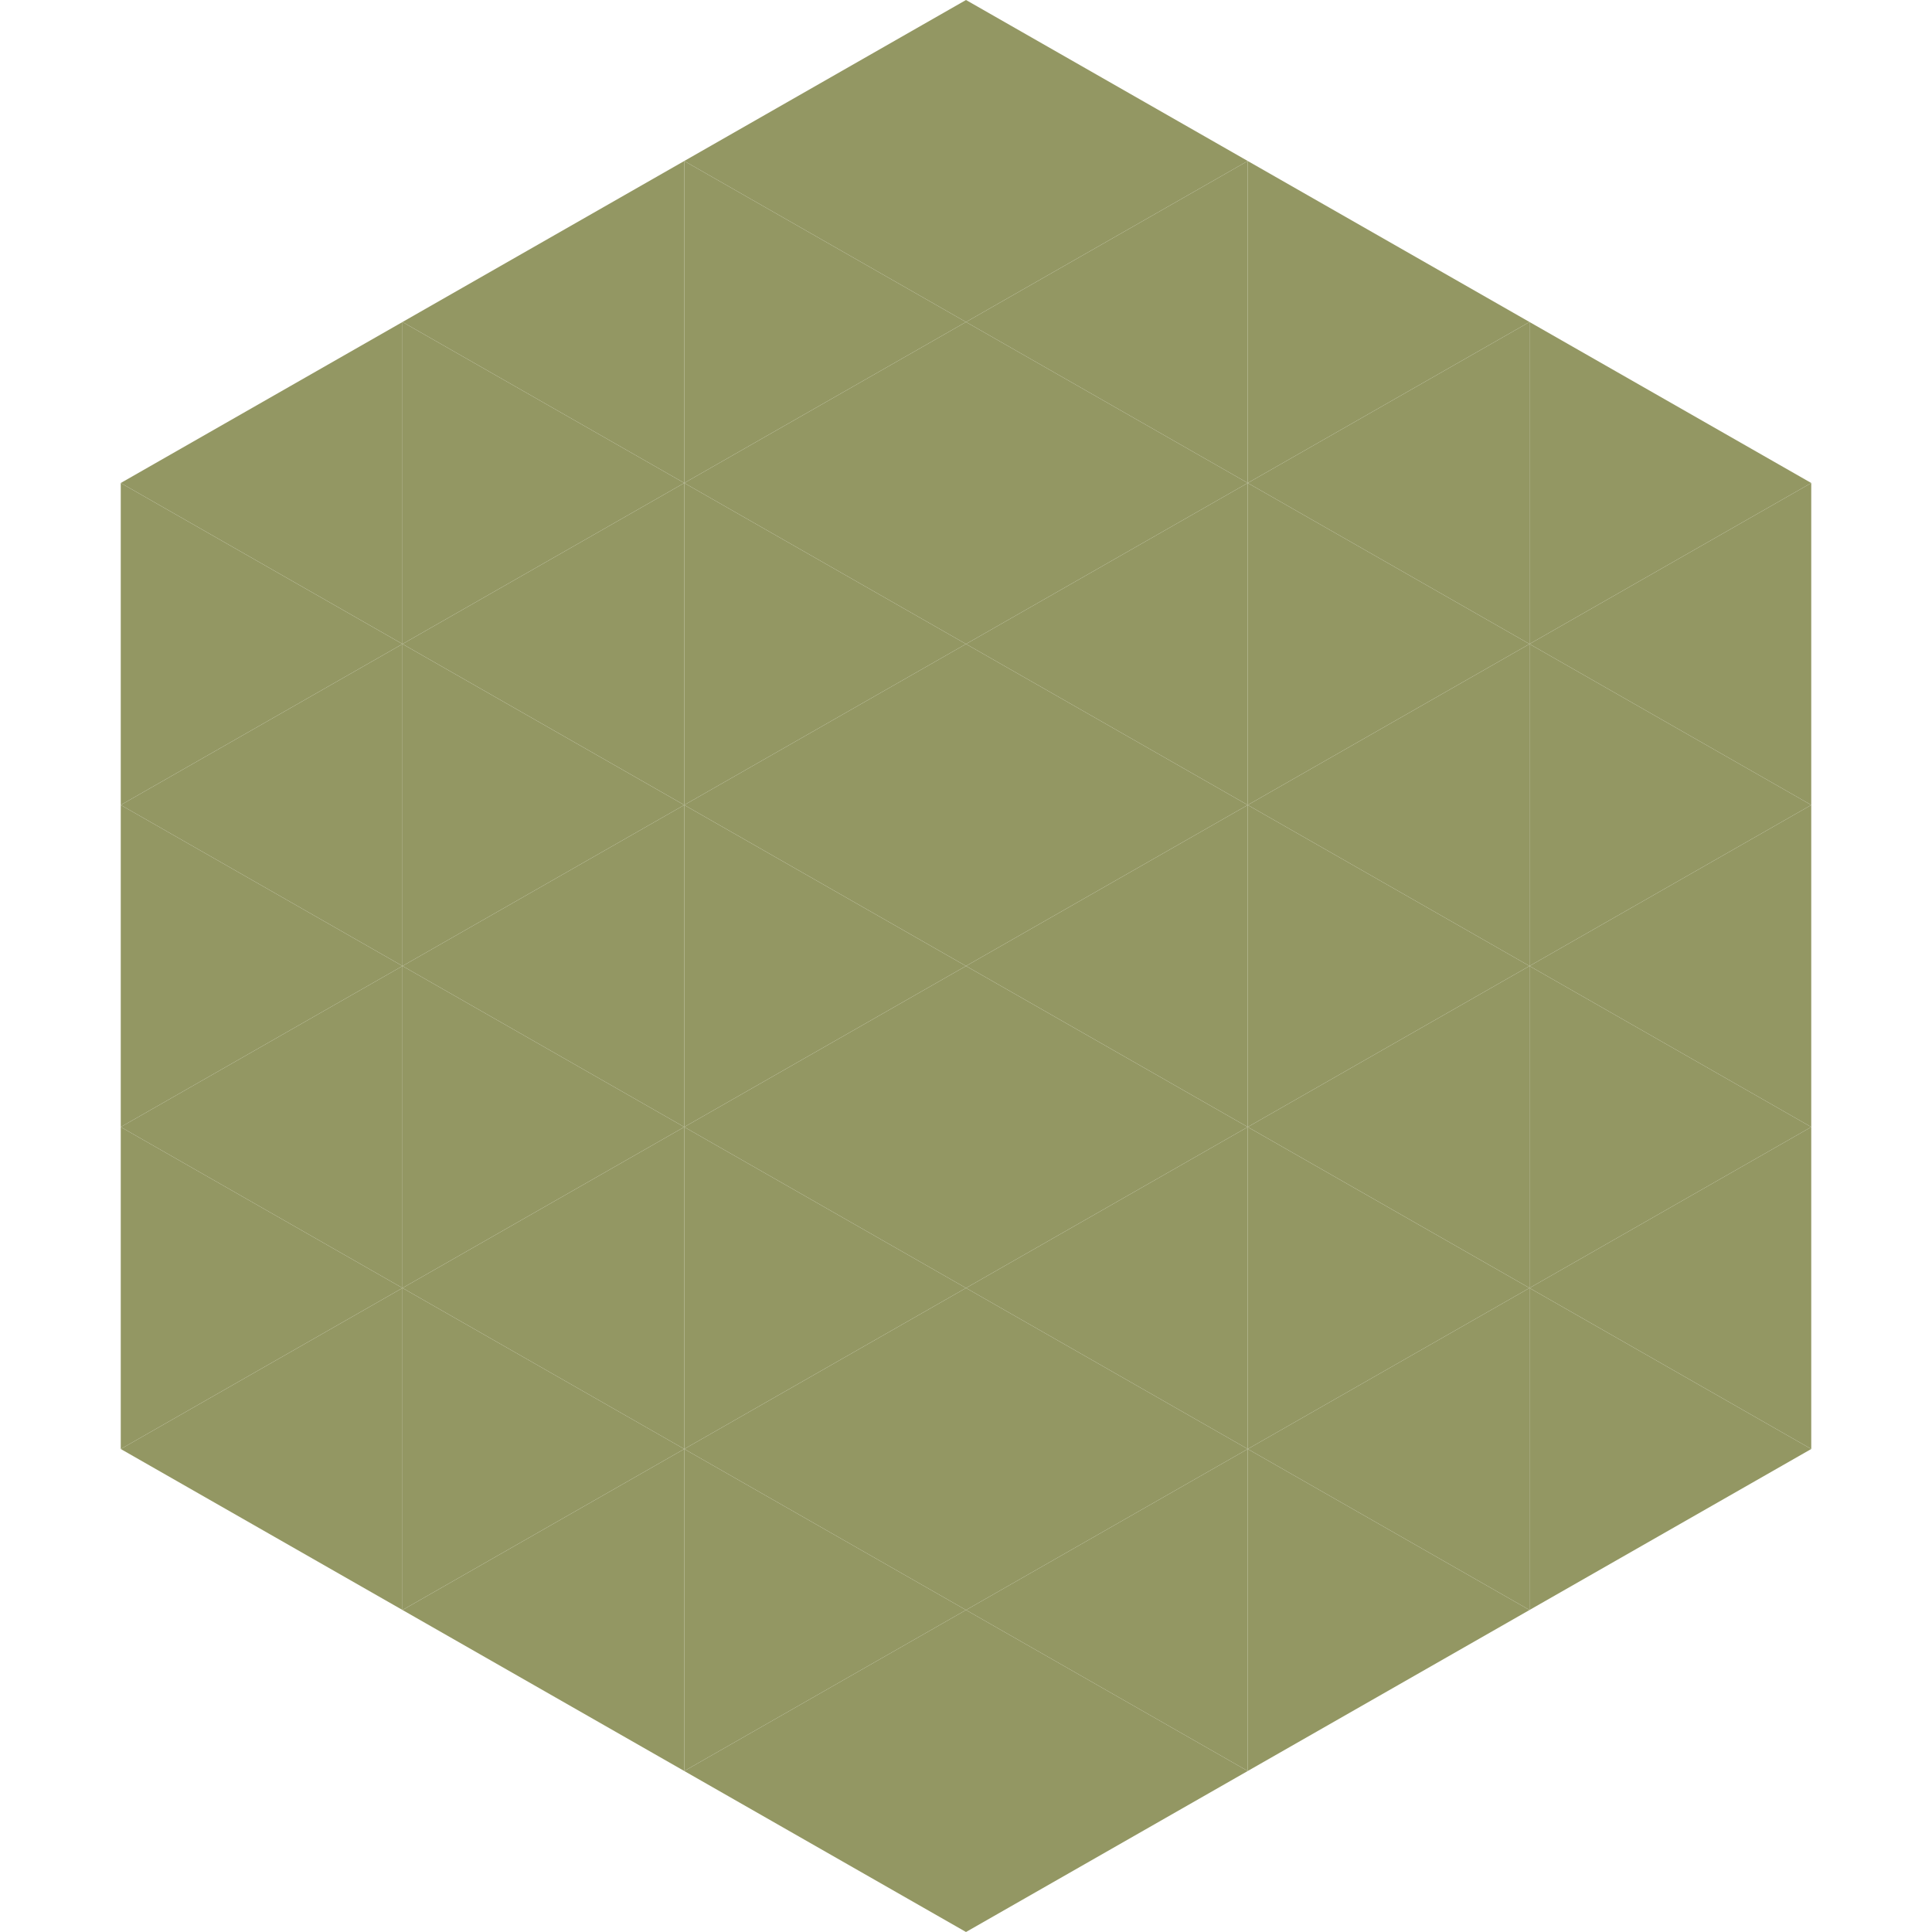
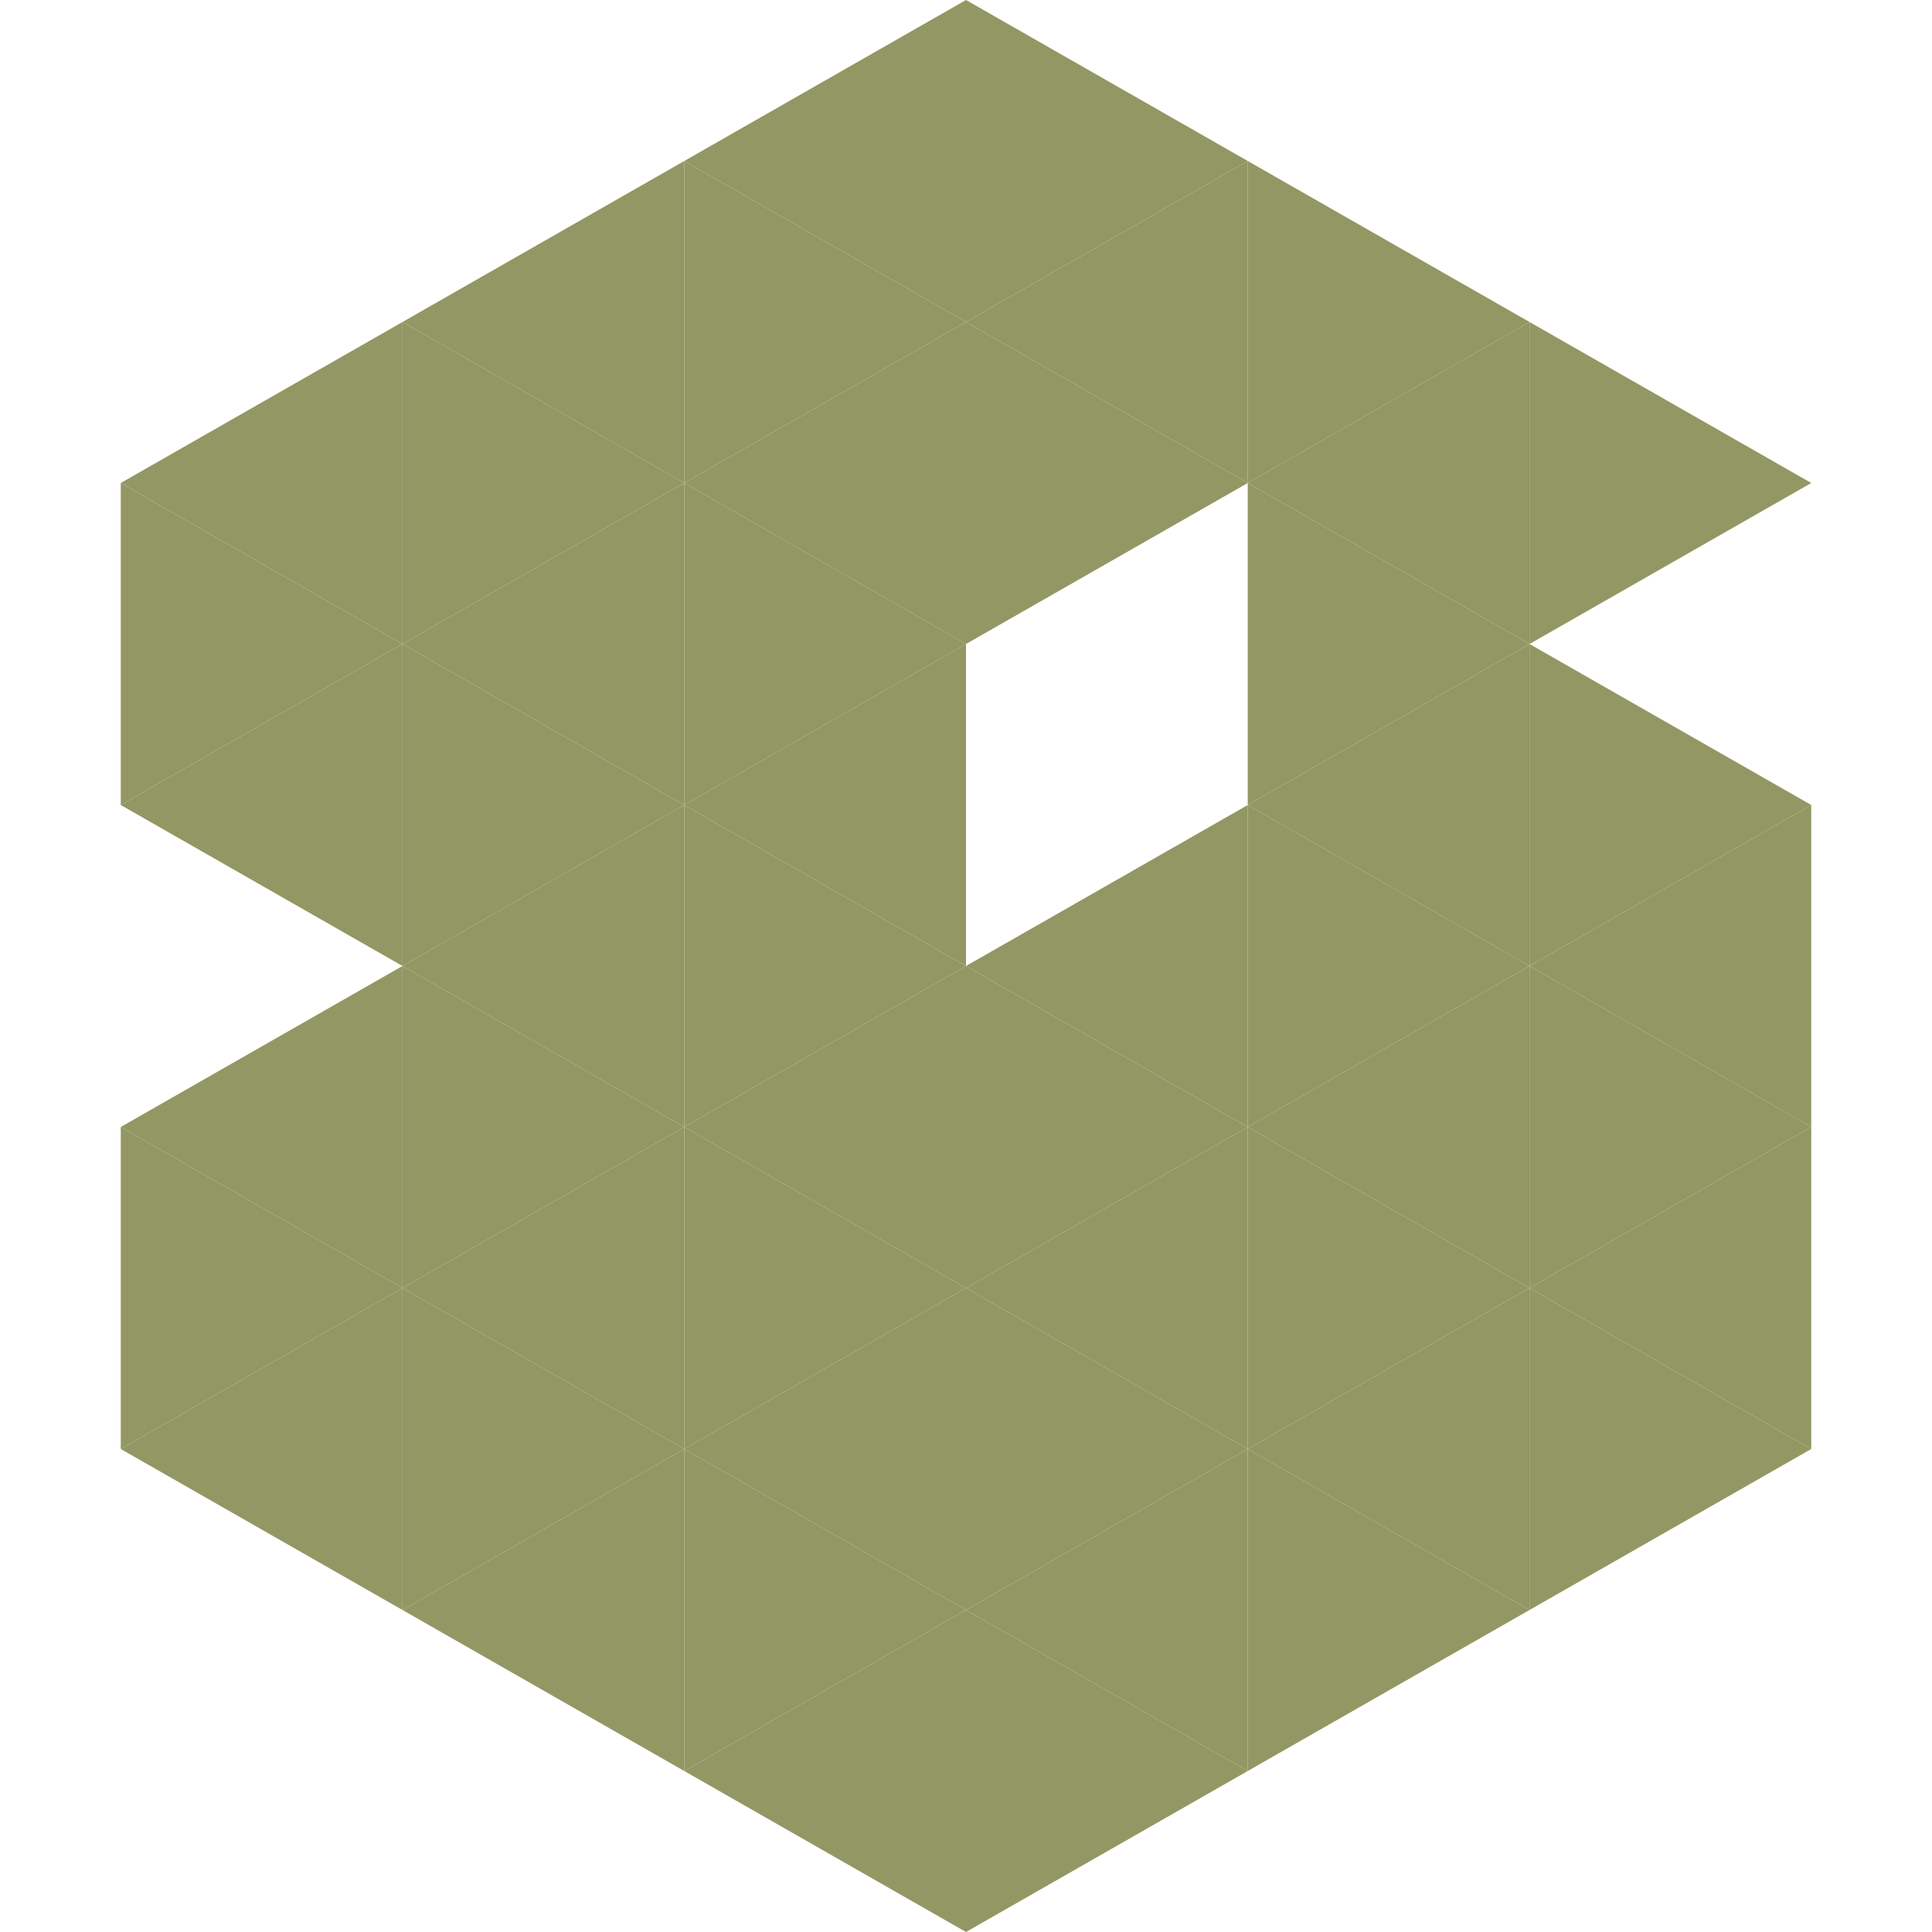
<svg xmlns="http://www.w3.org/2000/svg" width="240" height="240">
  <polygon points="50,40 15,60 50,80" style="fill:rgb(147,151,99)" />
  <polygon points="190,40 225,60 190,80" style="fill:rgb(147,151,99)" />
  <polygon points="15,60 50,80 15,100" style="fill:rgb(147,151,99)" />
-   <polygon points="225,60 190,80 225,100" style="fill:rgb(147,151,99)" />
  <polygon points="50,80 15,100 50,120" style="fill:rgb(147,151,99)" />
  <polygon points="190,80 225,100 190,120" style="fill:rgb(147,151,99)" />
-   <polygon points="15,100 50,120 15,140" style="fill:rgb(147,151,99)" />
  <polygon points="225,100 190,120 225,140" style="fill:rgb(147,151,99)" />
  <polygon points="50,120 15,140 50,160" style="fill:rgb(147,151,99)" />
  <polygon points="190,120 225,140 190,160" style="fill:rgb(147,151,99)" />
  <polygon points="15,140 50,160 15,180" style="fill:rgb(147,151,99)" />
  <polygon points="225,140 190,160 225,180" style="fill:rgb(147,151,99)" />
  <polygon points="50,160 15,180 50,200" style="fill:rgb(147,151,99)" />
  <polygon points="190,160 225,180 190,200" style="fill:rgb(147,151,99)" />
  <polygon points="15,180 50,200 15,220" style="fill:rgb(255,255,255); fill-opacity:0" />
  <polygon points="225,180 190,200 225,220" style="fill:rgb(255,255,255); fill-opacity:0" />
  <polygon points="50,0 85,20 50,40" style="fill:rgb(255,255,255); fill-opacity:0" />
  <polygon points="190,0 155,20 190,40" style="fill:rgb(255,255,255); fill-opacity:0" />
  <polygon points="85,20 50,40 85,60" style="fill:rgb(147,151,99)" />
  <polygon points="155,20 190,40 155,60" style="fill:rgb(147,151,99)" />
  <polygon points="50,40 85,60 50,80" style="fill:rgb(147,151,99)" />
  <polygon points="190,40 155,60 190,80" style="fill:rgb(147,151,99)" />
  <polygon points="85,60 50,80 85,100" style="fill:rgb(147,151,99)" />
  <polygon points="155,60 190,80 155,100" style="fill:rgb(147,151,99)" />
  <polygon points="50,80 85,100 50,120" style="fill:rgb(147,151,99)" />
  <polygon points="190,80 155,100 190,120" style="fill:rgb(147,151,99)" />
  <polygon points="85,100 50,120 85,140" style="fill:rgb(147,151,99)" />
  <polygon points="155,100 190,120 155,140" style="fill:rgb(147,151,99)" />
  <polygon points="50,120 85,140 50,160" style="fill:rgb(147,151,99)" />
  <polygon points="190,120 155,140 190,160" style="fill:rgb(147,151,99)" />
  <polygon points="85,140 50,160 85,180" style="fill:rgb(147,151,99)" />
  <polygon points="155,140 190,160 155,180" style="fill:rgb(147,151,99)" />
  <polygon points="50,160 85,180 50,200" style="fill:rgb(147,151,99)" />
  <polygon points="190,160 155,180 190,200" style="fill:rgb(147,151,99)" />
  <polygon points="85,180 50,200 85,220" style="fill:rgb(147,151,99)" />
  <polygon points="155,180 190,200 155,220" style="fill:rgb(147,151,99)" />
  <polygon points="120,0 85,20 120,40" style="fill:rgb(147,151,99)" />
  <polygon points="120,0 155,20 120,40" style="fill:rgb(147,151,99)" />
  <polygon points="85,20 120,40 85,60" style="fill:rgb(147,151,99)" />
  <polygon points="155,20 120,40 155,60" style="fill:rgb(147,151,99)" />
  <polygon points="120,40 85,60 120,80" style="fill:rgb(147,151,99)" />
  <polygon points="120,40 155,60 120,80" style="fill:rgb(147,151,99)" />
  <polygon points="85,60 120,80 85,100" style="fill:rgb(147,151,99)" />
-   <polygon points="155,60 120,80 155,100" style="fill:rgb(147,151,99)" />
  <polygon points="120,80 85,100 120,120" style="fill:rgb(147,151,99)" />
-   <polygon points="120,80 155,100 120,120" style="fill:rgb(147,151,99)" />
  <polygon points="85,100 120,120 85,140" style="fill:rgb(147,151,99)" />
  <polygon points="155,100 120,120 155,140" style="fill:rgb(147,151,99)" />
  <polygon points="120,120 85,140 120,160" style="fill:rgb(147,151,99)" />
  <polygon points="120,120 155,140 120,160" style="fill:rgb(147,151,99)" />
  <polygon points="85,140 120,160 85,180" style="fill:rgb(147,151,99)" />
  <polygon points="155,140 120,160 155,180" style="fill:rgb(147,151,99)" />
  <polygon points="120,160 85,180 120,200" style="fill:rgb(147,151,99)" />
  <polygon points="120,160 155,180 120,200" style="fill:rgb(147,151,99)" />
  <polygon points="85,180 120,200 85,220" style="fill:rgb(147,151,99)" />
  <polygon points="155,180 120,200 155,220" style="fill:rgb(147,151,99)" />
  <polygon points="120,200 85,220 120,240" style="fill:rgb(147,151,99)" />
  <polygon points="120,200 155,220 120,240" style="fill:rgb(147,151,99)" />
  <polygon points="85,220 120,240 85,260" style="fill:rgb(255,255,255); fill-opacity:0" />
  <polygon points="155,220 120,240 155,260" style="fill:rgb(255,255,255); fill-opacity:0" />
</svg>